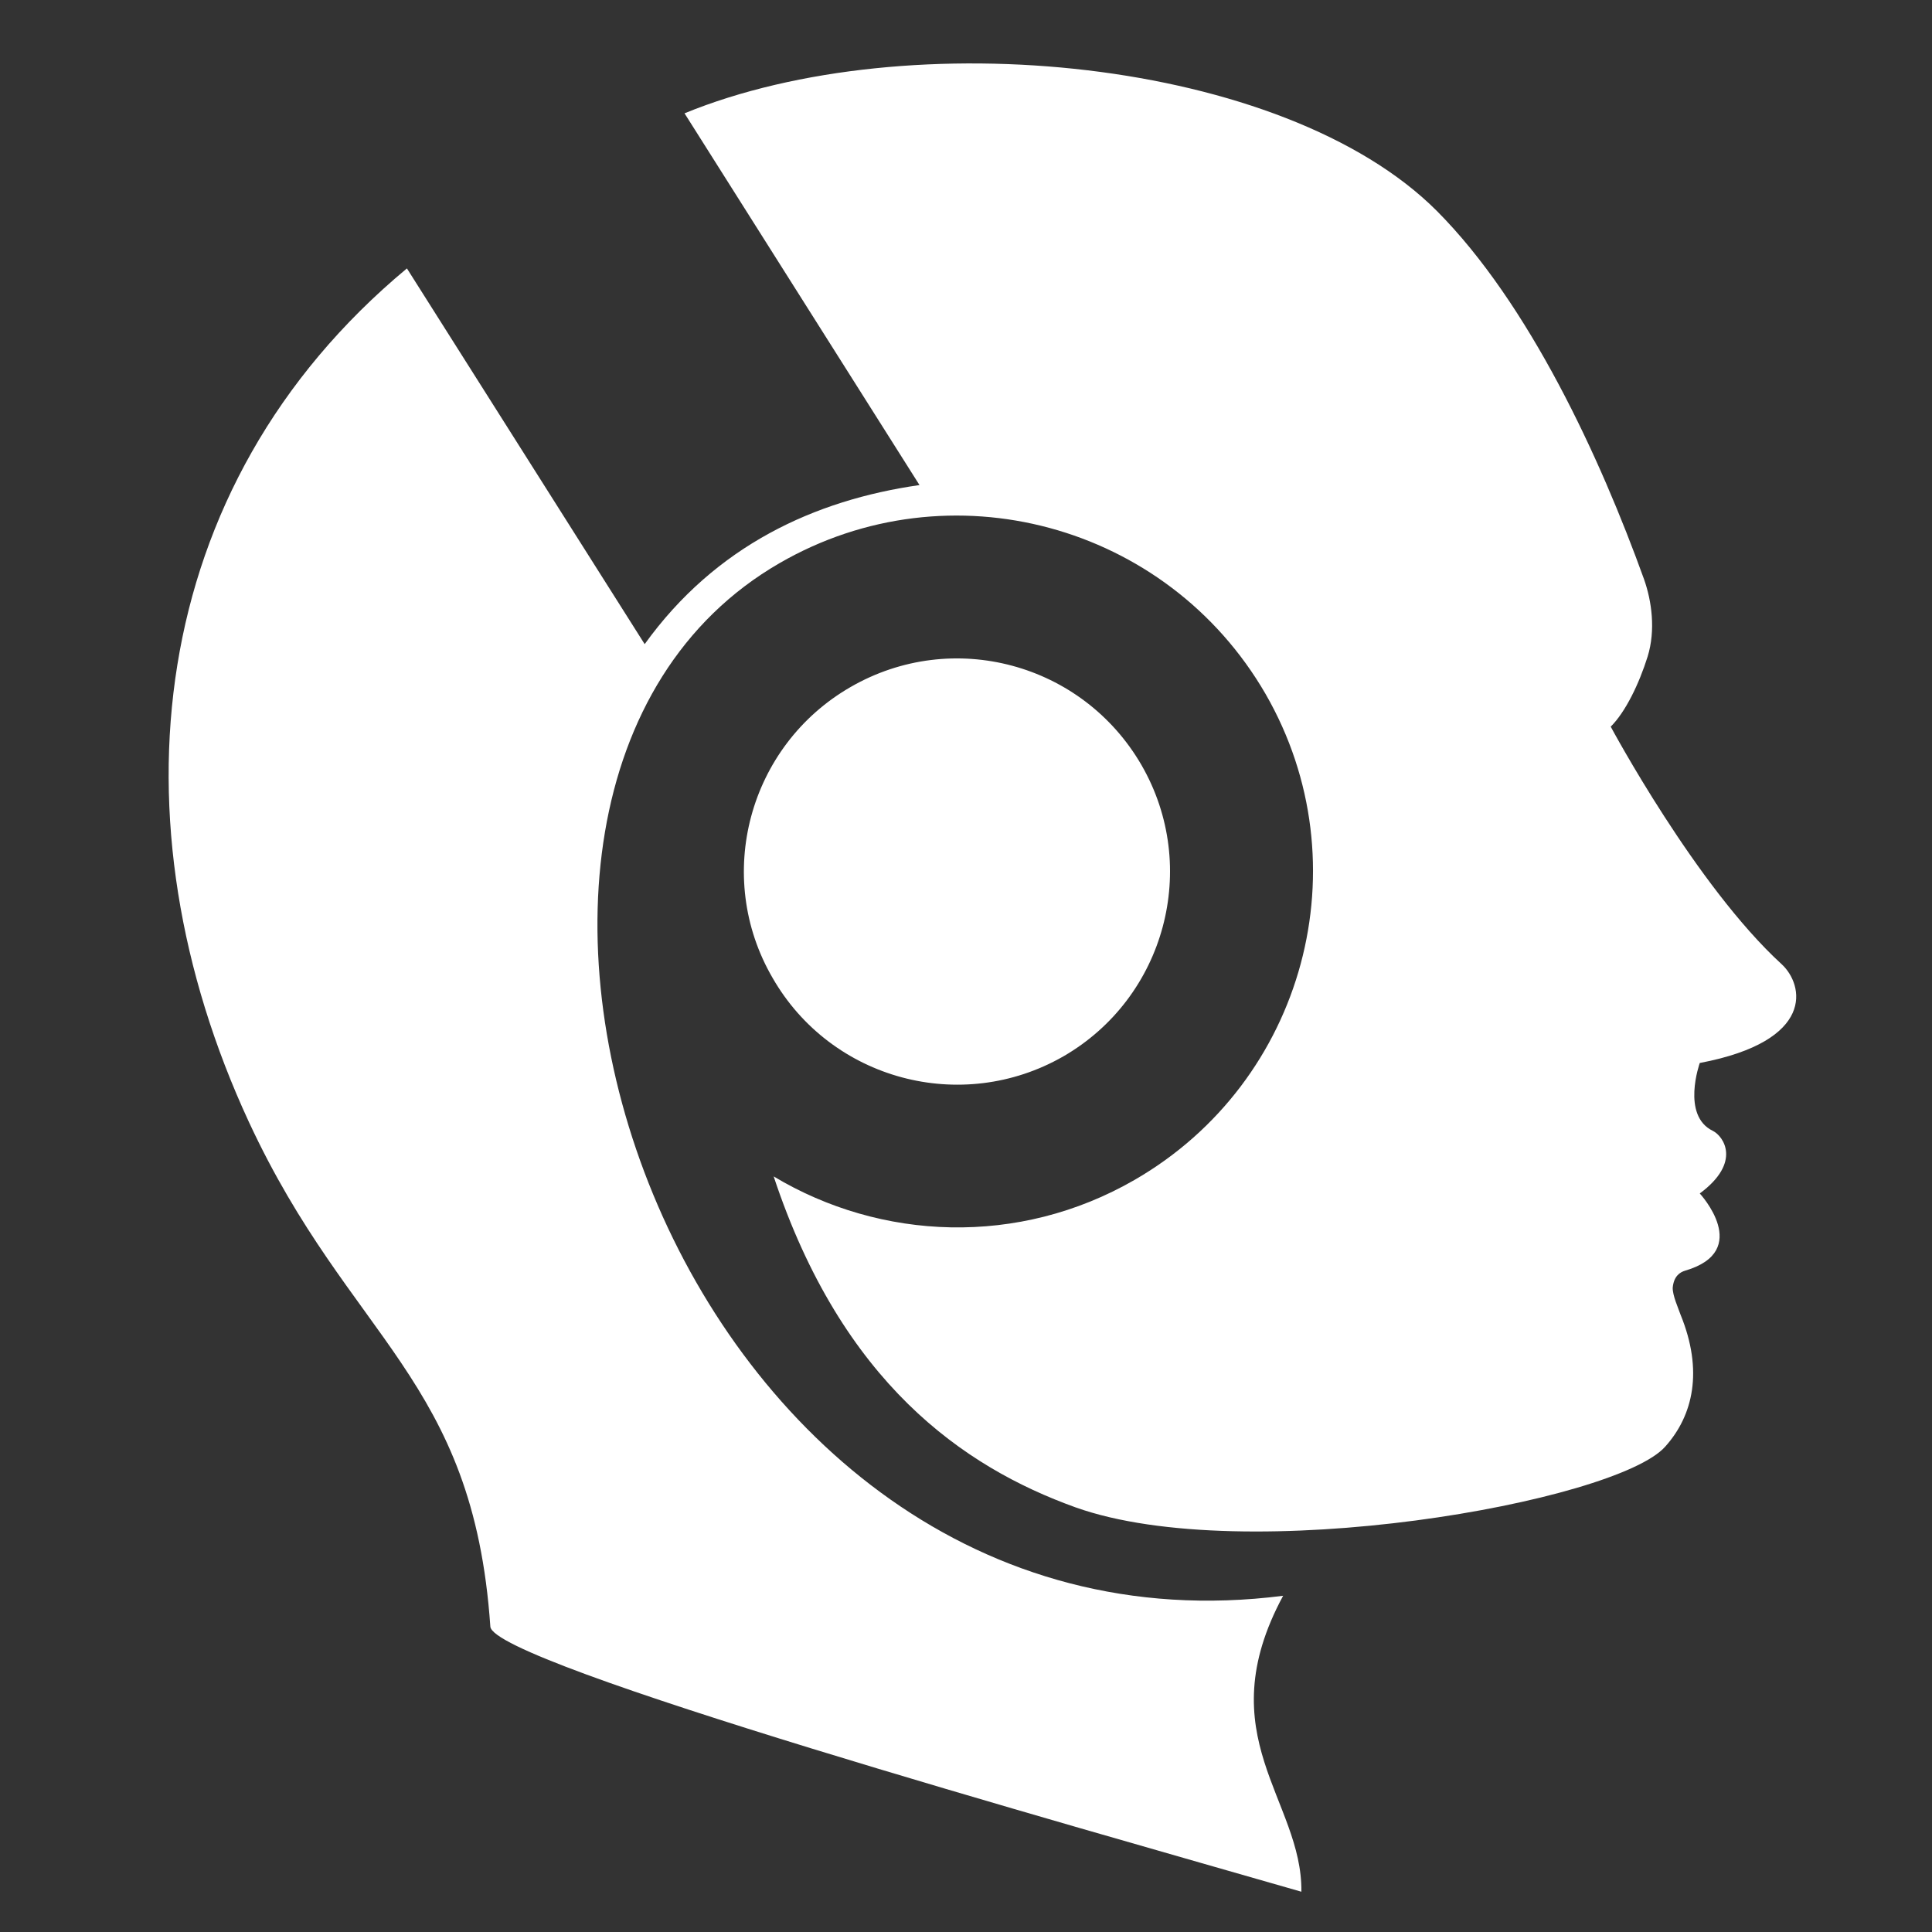
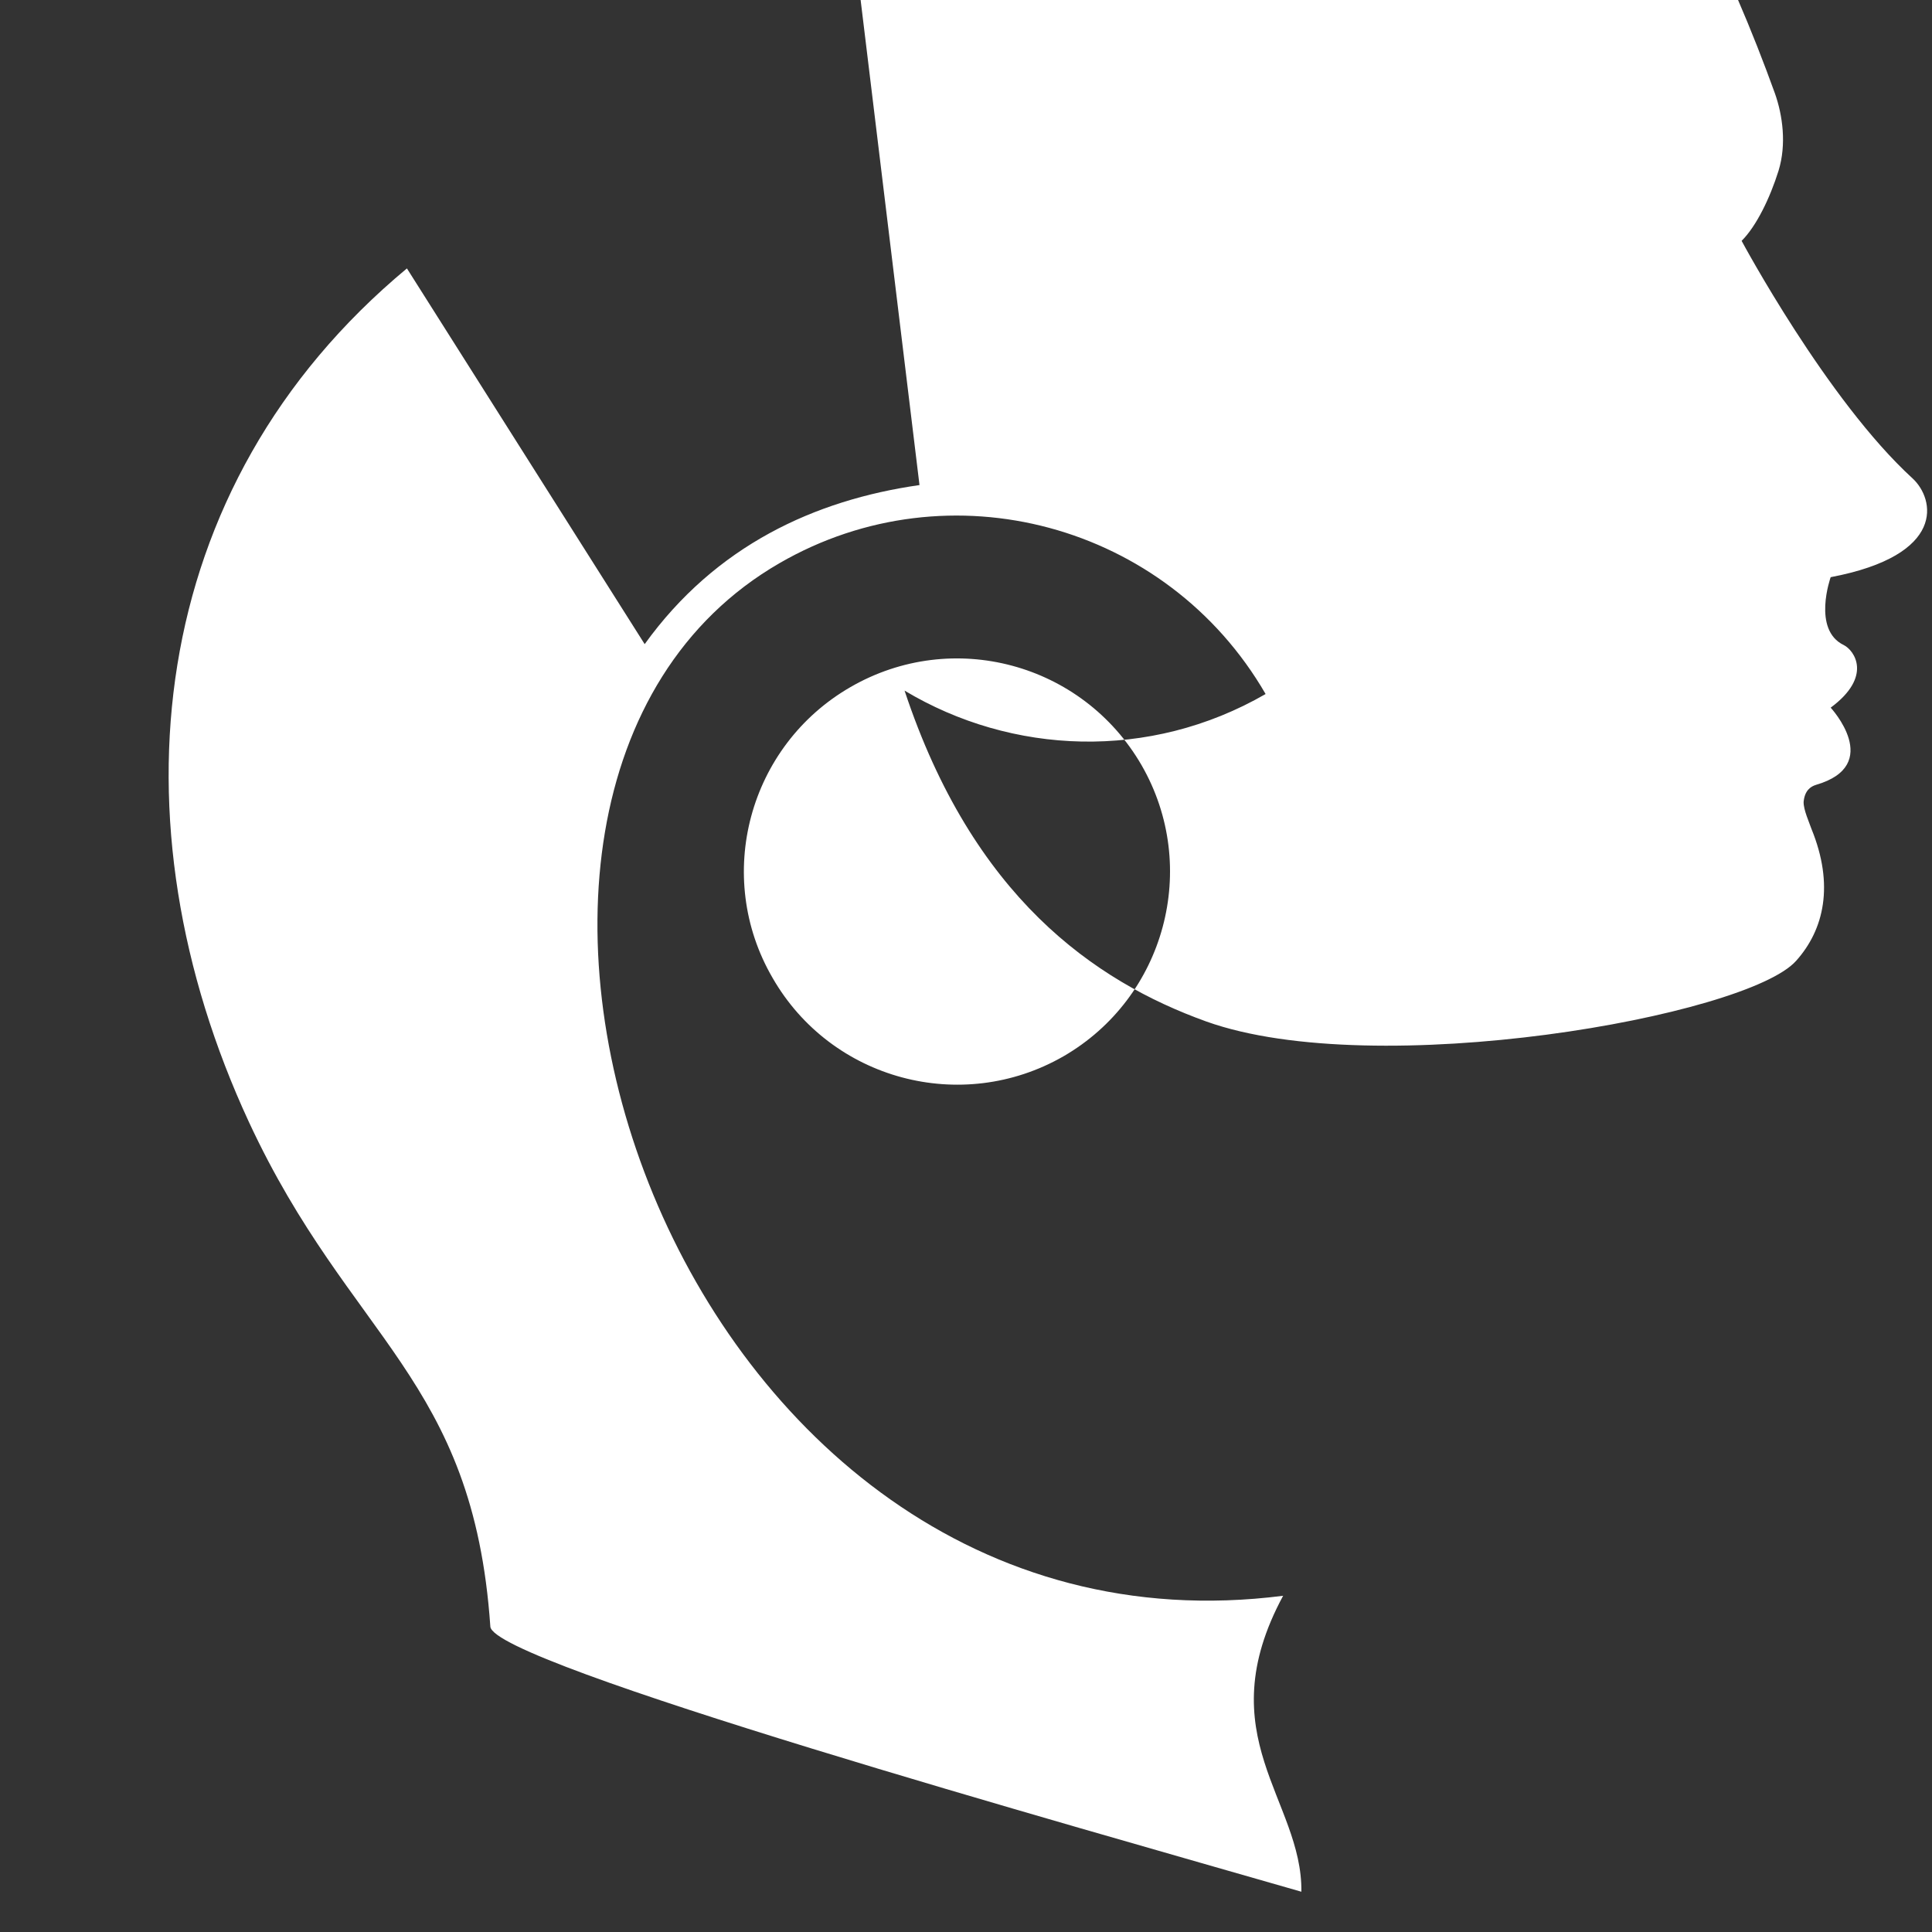
<svg xmlns="http://www.w3.org/2000/svg" version="1.1" id="Capa_1" x="0px" y="0px" width="90.709px" height="90.709px" viewBox="25.083 26.396 90.709 90.709" enable-background="new 25.083 26.396 90.709 90.709" xml:space="preserve">
  <rect x="25.083" y="26.396" width="90.709" height="90.709" fill="#333333" stroke="none" />
  <g>
-     <path fill="#FFFFFF" d="M78.679,62.32c2.761,4.793,1.108,10.912-3.668,13.672c-4.788,2.748-10.903,1.105-13.653-3.68   c-2.778-4.771-1.126-10.902,3.661-13.66C69.809,55.887,75.906,57.529,78.679,62.32L78.679,62.32z M85.327,101.319   c-28.73,3.67-42.254-37.74-23.642-48.484c7.976-4.611,18.193-1.848,22.819,6.146c4.597,7.982,1.845,18.197-6.146,22.809   c-5.449,3.146-11.92,2.857-16.951-0.16c3.206,9.666,8.888,13.637,14.171,15.537c7.971,2.844,25.377-0.246,27.688-2.85   c1.316-1.467,1.794-3.566,0.722-6.191c-0.116-0.334-0.374-0.895-0.37-1.266c0.049-0.543,0.332-0.729,0.582-0.805   c3.188-0.928,0.689-3.625,0.689-3.625c1.985-1.469,1.105-2.695,0.616-2.938c-1.498-0.721-0.616-3.188-0.616-3.188   c5.457-1.035,4.886-3.674,3.848-4.635c-4.02-3.672-8.029-11.156-8.029-11.156c0.693-0.688,1.333-2.014,1.733-3.291   c0.383-1.244,0.192-2.609-0.17-3.633c-2.054-5.699-5.386-12.928-9.73-17.293c-7.177-7.178-24.785-8.895-35.319-4.58L68.254,49.17   c-4.921,0.705-9.571,2.842-12.903,7.469L44.188,38.998c-12.335,10.26-13.933,26.02-7.42,40.074   c4.758,10.244,10.535,12.027,11.337,23.695c0.132,1.74,27.394,9.369,38.079,12.447C86.237,110.908,81.773,107.903,85.327,101.319   L85.327,101.319z" />
+     <path fill="#FFFFFF" d="M78.679,62.32c2.761,4.793,1.108,10.912-3.668,13.672c-4.788,2.748-10.903,1.105-13.653-3.68   c-2.778-4.771-1.126-10.902,3.661-13.66C69.809,55.887,75.906,57.529,78.679,62.32L78.679,62.32z M85.327,101.319   c-28.73,3.67-42.254-37.74-23.642-48.484c7.976-4.611,18.193-1.848,22.819,6.146c-5.449,3.146-11.92,2.857-16.951-0.16c3.206,9.666,8.888,13.637,14.171,15.537c7.971,2.844,25.377-0.246,27.688-2.85   c1.316-1.467,1.794-3.566,0.722-6.191c-0.116-0.334-0.374-0.895-0.37-1.266c0.049-0.543,0.332-0.729,0.582-0.805   c3.188-0.928,0.689-3.625,0.689-3.625c1.985-1.469,1.105-2.695,0.616-2.938c-1.498-0.721-0.616-3.188-0.616-3.188   c5.457-1.035,4.886-3.674,3.848-4.635c-4.02-3.672-8.029-11.156-8.029-11.156c0.693-0.688,1.333-2.014,1.733-3.291   c0.383-1.244,0.192-2.609-0.17-3.633c-2.054-5.699-5.386-12.928-9.73-17.293c-7.177-7.178-24.785-8.895-35.319-4.58L68.254,49.17   c-4.921,0.705-9.571,2.842-12.903,7.469L44.188,38.998c-12.335,10.26-13.933,26.02-7.42,40.074   c4.758,10.244,10.535,12.027,11.337,23.695c0.132,1.74,27.394,9.369,38.079,12.447C86.237,110.908,81.773,107.903,85.327,101.319   L85.327,101.319z" />
  </g>
</svg>